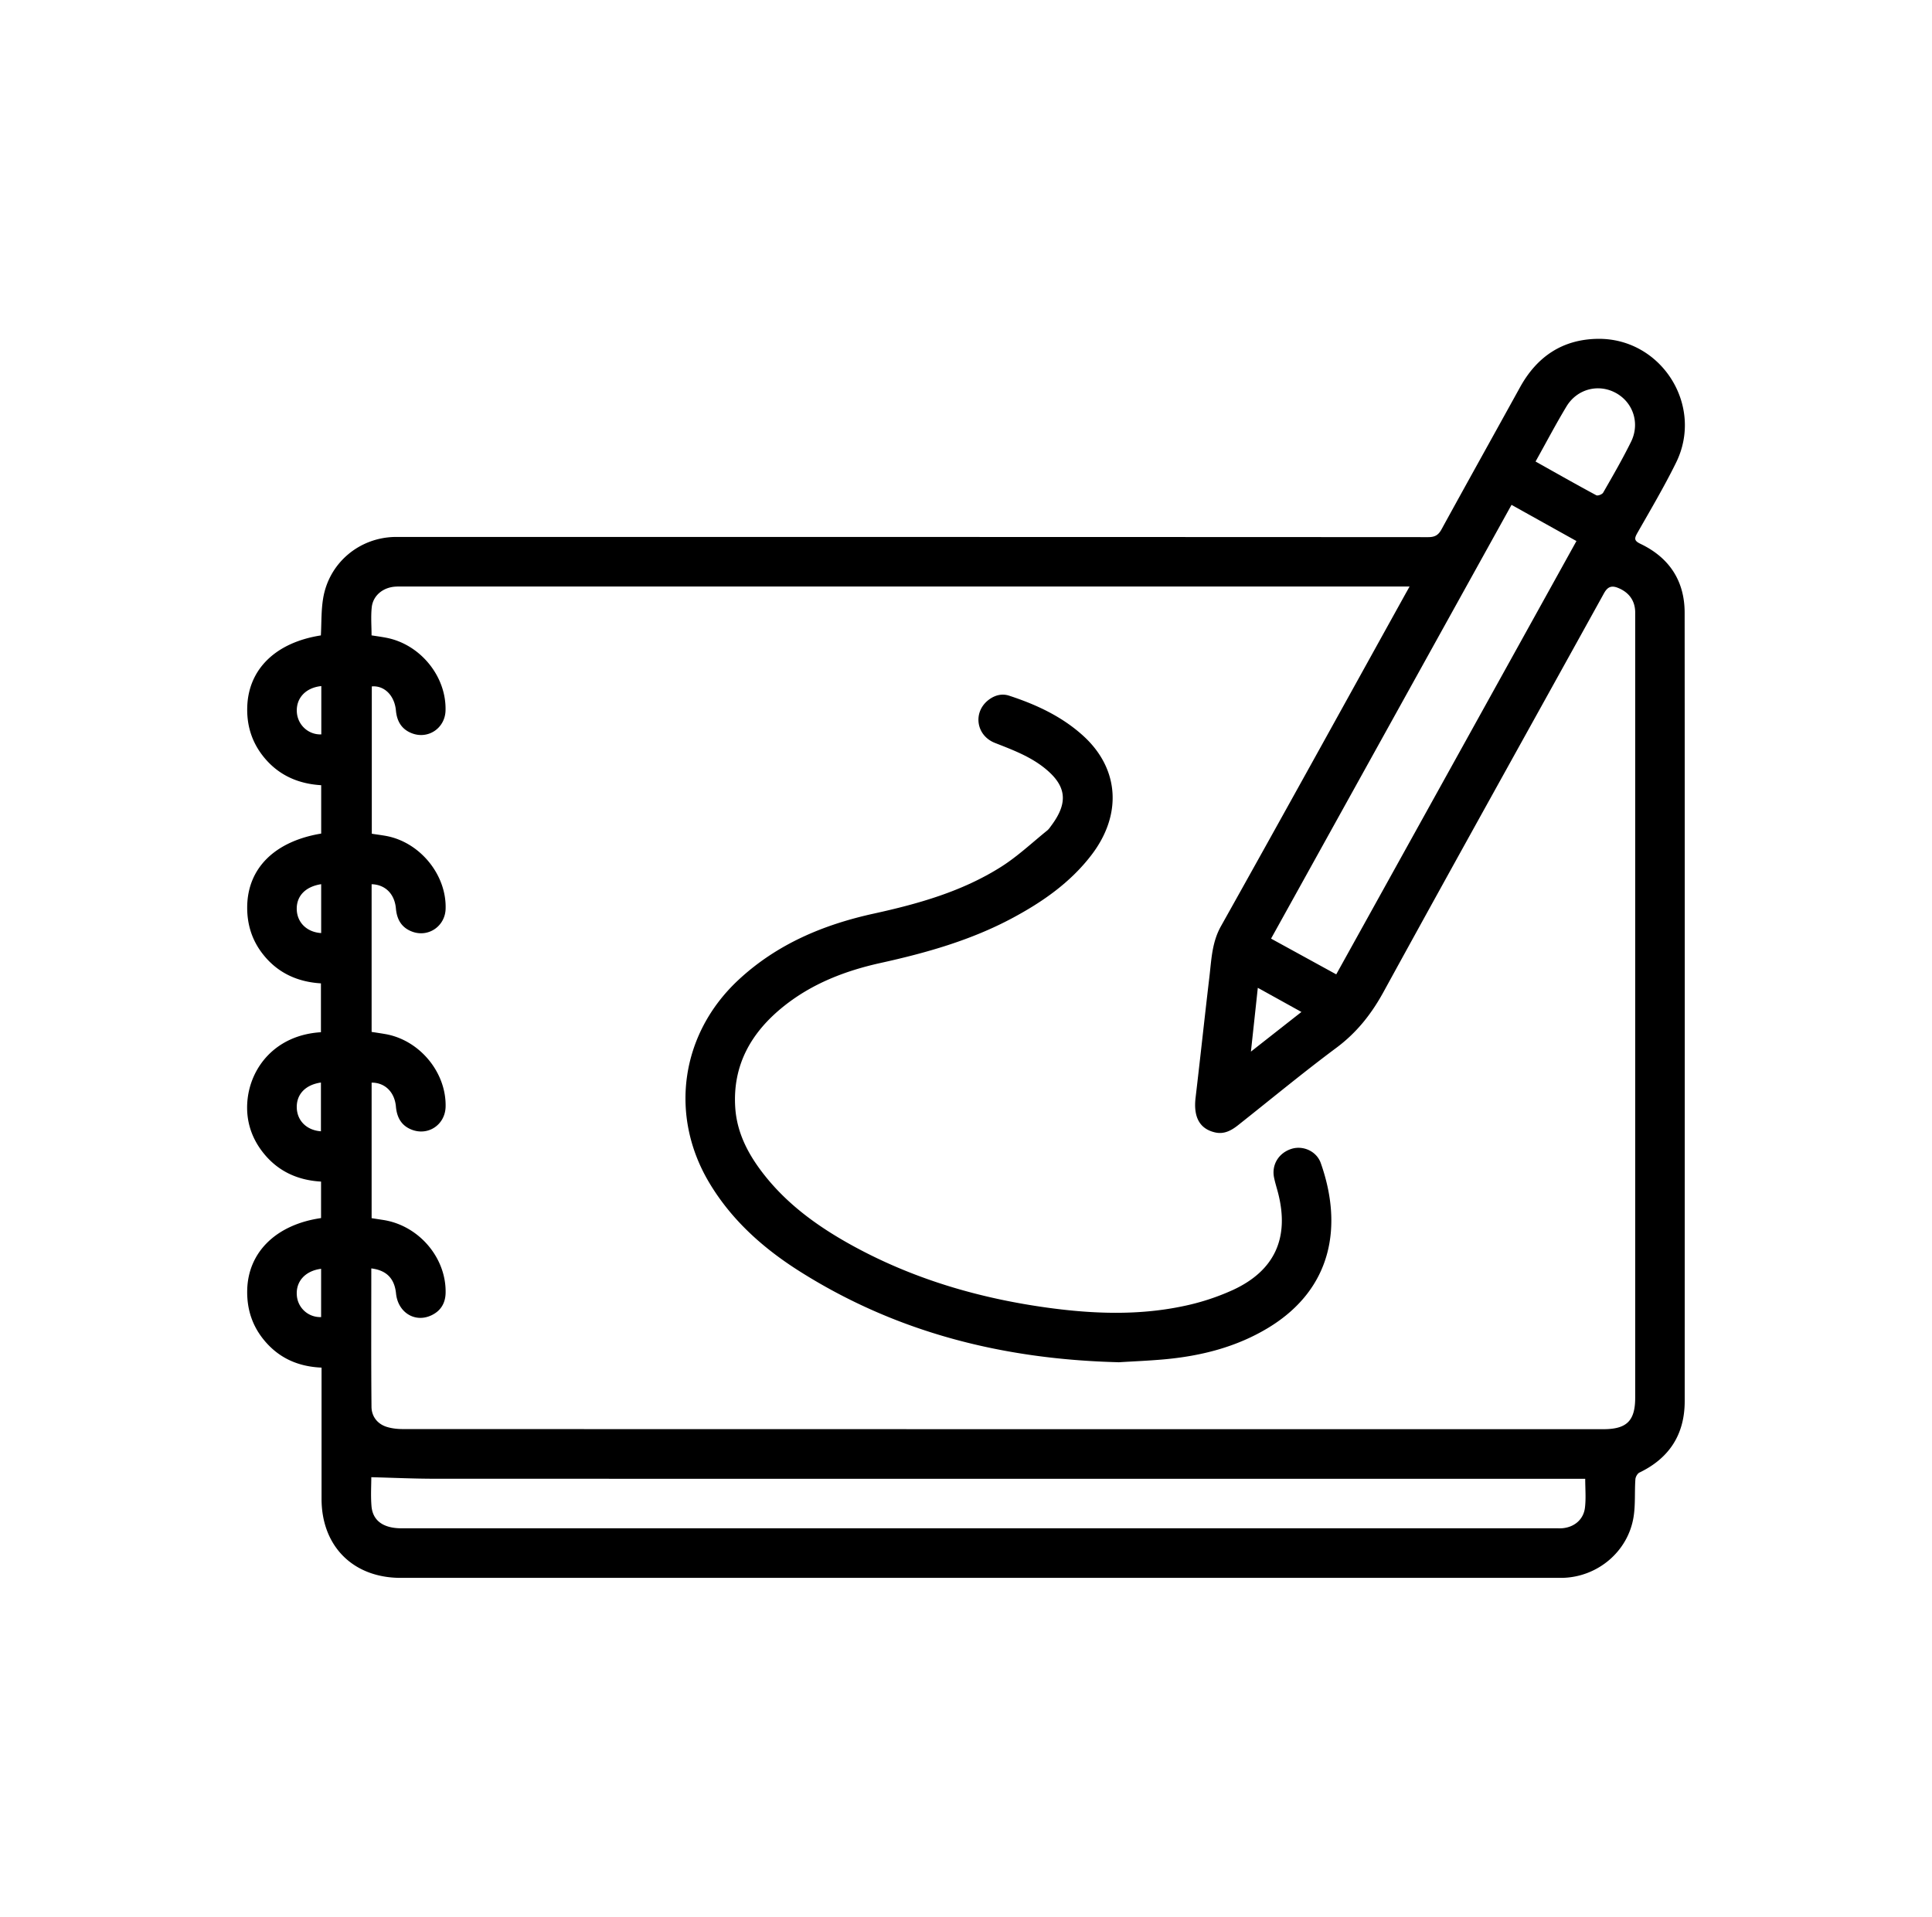
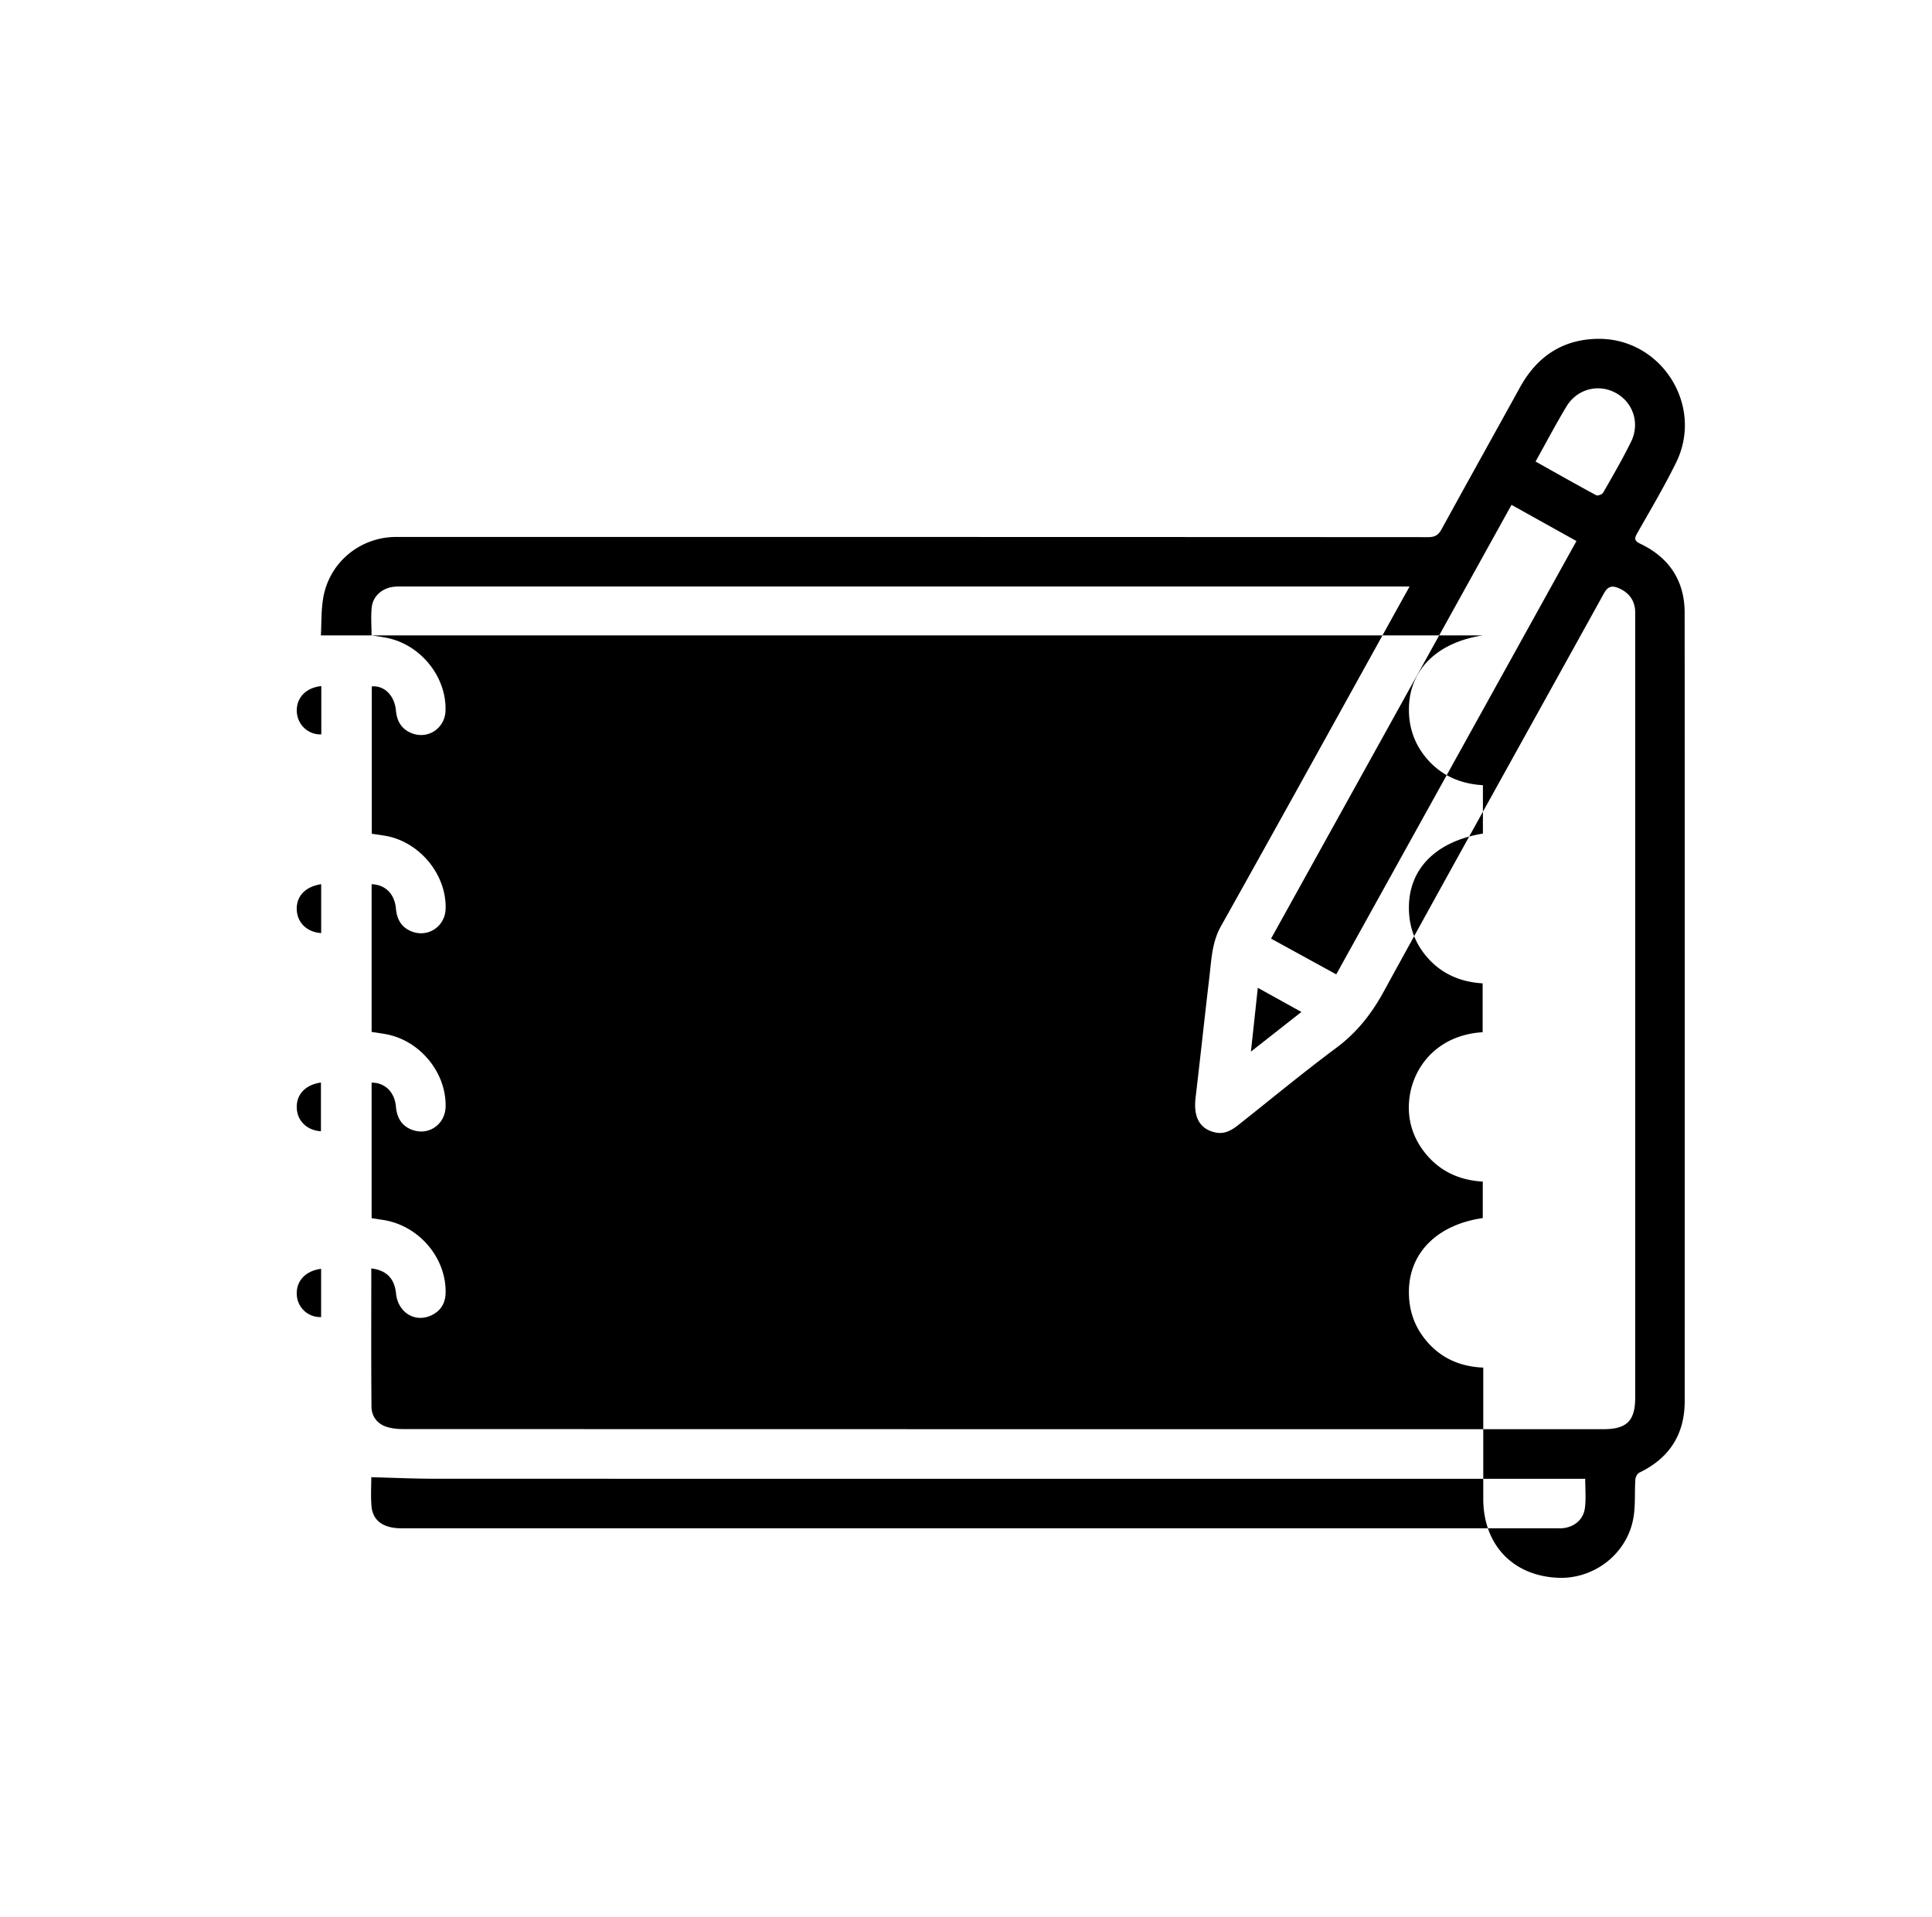
<svg xmlns="http://www.w3.org/2000/svg" width="129" height="128" fill="none">
-   <path fill="#000" d="M21.425 42.432c.045-.82.016-1.65.149-2.458.384-2.37 2.403-4.074 4.803-4.116h.62c22.787 0 45.577 0 68.364.013.438 0 .674-.129.885-.513 1.738-3.17 3.5-6.33 5.246-9.495 1.133-2.056 2.85-3.21 5.212-3.235 4.241-.041 7.087 4.472 5.204 8.274-.79 1.605-1.704 3.148-2.589 4.704-.211.372-.195.517.223.716 1.916.918 2.942 2.47 2.942 4.6.012 17.549.008 35.098.004 52.647 0 2.213-1.018 3.806-3.02 4.77-.137.066-.265.294-.273.455-.058.823.008 1.663-.116 2.474-.356 2.325-2.387 4.05-4.758 4.104H26.753c-3.173 0-5.283-2.11-5.283-5.279v-8.762c-1.56-.066-2.842-.637-3.822-1.816-.807-.968-1.167-2.09-1.142-3.347.05-2.54 1.924-4.39 4.931-4.824v-2.436c-1.588-.091-2.925-.708-3.91-1.986-.756-.98-1.104-2.106-1.013-3.335.17-2.28 1.866-4.468 4.915-4.654V65.67c-1.556-.095-2.884-.69-3.868-1.94-.74-.935-1.076-2.019-1.055-3.215.045-2.552 1.85-4.335 4.94-4.848v-3.23c-1.606-.096-2.954-.72-3.943-2.02-.724-.955-1.038-2.043-.993-3.239.091-2.511 1.915-4.278 4.919-4.745h-.004Zm3.367 42.28c0 3.102-.016 6.168.013 9.233.004.62.368 1.126.984 1.333.352.115.74.157 1.113.157 26.717.008 53.437.008 80.154.008 1.564 0 2.126-.558 2.126-2.106V40.843c-.025-.753-.426-1.286-1.129-1.576-.447-.186-.712-.087-.956.356-4.906 8.874-9.846 17.727-14.72 26.621-.814 1.485-1.79 2.718-3.151 3.732-2.239 1.667-4.39 3.45-6.578 5.18-.443.347-.923.607-1.523.467-1.034-.24-1.452-1.035-1.294-2.334.318-2.684.603-5.373.922-8.058.136-1.154.165-2.3.774-3.384 4.112-7.343 8.178-14.715 12.257-22.08.096-.173.195-.347.335-.6h-67.2c-.19 0-.38-.003-.567.013-.803.07-1.444.604-1.53 1.37-.067.624-.013 1.261-.013 1.882.347.054.653.095.956.153 2.287.426 4.05 2.581 3.983 4.87-.033 1.178-1.166 1.94-2.258 1.51-.687-.27-.99-.808-1.055-1.52-.095-1.008-.782-1.679-1.61-1.604v9.837c.364.058.687.096 1.01.158 2.25.446 3.996 2.623 3.918 4.873-.042 1.15-1.15 1.907-2.226 1.51-.716-.265-1.026-.81-1.092-1.547-.087-.977-.712-1.597-1.622-1.622v9.863c.343.053.666.099.985.157 2.258.43 4.008 2.573 3.955 4.84-.03 1.208-1.175 1.973-2.288 1.522-.683-.277-.968-.827-1.03-1.534-.087-.973-.74-1.605-1.622-1.597v9.051l.778.12c2.374.369 4.215 2.524 4.162 4.878-.017.678-.323 1.191-.94 1.485-1.1.526-2.242-.182-2.37-1.452-.1-.993-.625-1.547-1.643-1.675l-.008.004Zm0 13.933c0 .563-.045 1.254.013 1.936.082.981.798 1.481 2.006 1.481H103.9c.12 0 .24.004.36 0 .828-.05 1.473-.567 1.568-1.382.075-.62.017-1.257.017-1.923h-.699c-25.368 0-50.736 0-76.104-.005-1.407 0-2.813-.066-4.249-.103v-.004Zm80.468-62.514a3551.74 3551.74 0 0 1-4.335-2.416c-5.362 9.677-10.698 19.303-16.056 28.967l4.352 2.387C94.58 55.405 99.9 45.808 105.26 36.131Zm-2.734-5.312c1.386.778 2.714 1.531 4.058 2.255.1.054.393-.058.459-.174.642-1.117 1.287-2.234 1.858-3.388.608-1.224.157-2.614-.985-3.256-1.162-.653-2.61-.297-3.326.894-.715 1.187-1.361 2.42-2.06 3.67h-.004ZM86.896 67.58c-.993-.55-1.923-1.067-2.912-1.613-.157 1.473-.302 2.805-.46 4.261 1.16-.91 2.222-1.746 3.372-2.647ZM21.441 84.733c-1.059.133-1.7.844-1.621 1.78a1.562 1.562 0 0 0 1.621 1.443v-3.227.004Zm.013-38.916c-1.047.107-1.688.807-1.634 1.73.05.864.77 1.53 1.634 1.497v-3.227Zm-.009 13.23c-1.071.165-1.667.81-1.63 1.713.038.864.687 1.493 1.63 1.551v-3.264Zm-.016 16.506v-3.26c-1.047.15-1.647.799-1.613 1.7.033.865.674 1.49 1.613 1.556v.004Z" />
-   <path fill="#000" d="M74.676 90.971c-7.736-.194-14.843-1.998-21.288-6.073-2.412-1.526-4.518-3.396-6.007-5.874-2.718-4.514-1.945-9.975 1.915-13.574 2.573-2.4 5.693-3.707 9.068-4.443 2.975-.654 5.887-1.477 8.481-3.12 1.096-.694 2.056-1.6 3.07-2.42.12-.094.206-.231.297-.355 1.147-1.547.993-2.672-.517-3.86-.976-.765-2.122-1.191-3.26-1.638-1.27-.496-1.489-2.06-.426-2.875.406-.31.882-.439 1.366-.282 1.812.592 3.528 1.386 4.956 2.685 2.412 2.197 2.61 5.275.53 7.976-1.407 1.829-3.248 3.111-5.255 4.187-2.771 1.485-5.758 2.33-8.811 3.003-2.338.517-4.551 1.366-6.45 2.88-2.172 1.733-3.442 3.926-3.252 6.788.12 1.771.944 3.252 2.032 4.605 1.538 1.911 3.491 3.318 5.61 4.501 4.157 2.317 8.65 3.632 13.341 4.265 2.929.393 5.883.5 8.8-.095a15.66 15.66 0 0 0 3.47-1.117c2.784-1.295 3.752-3.487 2.995-6.454-.09-.351-.202-.695-.273-1.046-.173-.86.319-1.65 1.175-1.916.766-.235 1.663.157 1.945.952 1.468 4.15.802 8.373-3.475 10.983-2.147 1.308-4.522 1.904-7 2.127-1.063.095-2.13.136-3.032.194l-.005-.004Z" />
+   <path fill="#000" d="M21.425 42.432c.045-.82.016-1.65.149-2.458.384-2.37 2.403-4.074 4.803-4.116h.62c22.787 0 45.577 0 68.364.013.438 0 .674-.129.885-.513 1.738-3.17 3.5-6.33 5.246-9.495 1.133-2.056 2.85-3.21 5.212-3.235 4.241-.041 7.087 4.472 5.204 8.274-.79 1.605-1.704 3.148-2.589 4.704-.211.372-.195.517.223.716 1.916.918 2.942 2.47 2.942 4.6.012 17.549.008 35.098.004 52.647 0 2.213-1.018 3.806-3.02 4.77-.137.066-.265.294-.273.455-.058.823.008 1.663-.116 2.474-.356 2.325-2.387 4.05-4.758 4.104c-3.173 0-5.283-2.11-5.283-5.279v-8.762c-1.56-.066-2.842-.637-3.822-1.816-.807-.968-1.167-2.09-1.142-3.347.05-2.54 1.924-4.39 4.931-4.824v-2.436c-1.588-.091-2.925-.708-3.91-1.986-.756-.98-1.104-2.106-1.013-3.335.17-2.28 1.866-4.468 4.915-4.654V65.67c-1.556-.095-2.884-.69-3.868-1.94-.74-.935-1.076-2.019-1.055-3.215.045-2.552 1.85-4.335 4.94-4.848v-3.23c-1.606-.096-2.954-.72-3.943-2.02-.724-.955-1.038-2.043-.993-3.239.091-2.511 1.915-4.278 4.919-4.745h-.004Zm3.367 42.28c0 3.102-.016 6.168.013 9.233.004.62.368 1.126.984 1.333.352.115.74.157 1.113.157 26.717.008 53.437.008 80.154.008 1.564 0 2.126-.558 2.126-2.106V40.843c-.025-.753-.426-1.286-1.129-1.576-.447-.186-.712-.087-.956.356-4.906 8.874-9.846 17.727-14.72 26.621-.814 1.485-1.79 2.718-3.151 3.732-2.239 1.667-4.39 3.45-6.578 5.18-.443.347-.923.607-1.523.467-1.034-.24-1.452-1.035-1.294-2.334.318-2.684.603-5.373.922-8.058.136-1.154.165-2.3.774-3.384 4.112-7.343 8.178-14.715 12.257-22.08.096-.173.195-.347.335-.6h-67.2c-.19 0-.38-.003-.567.013-.803.07-1.444.604-1.53 1.37-.067.624-.013 1.261-.013 1.882.347.054.653.095.956.153 2.287.426 4.05 2.581 3.983 4.87-.033 1.178-1.166 1.94-2.258 1.51-.687-.27-.99-.808-1.055-1.52-.095-1.008-.782-1.679-1.61-1.604v9.837c.364.058.687.096 1.01.158 2.25.446 3.996 2.623 3.918 4.873-.042 1.15-1.15 1.907-2.226 1.51-.716-.265-1.026-.81-1.092-1.547-.087-.977-.712-1.597-1.622-1.622v9.863c.343.053.666.099.985.157 2.258.43 4.008 2.573 3.955 4.84-.03 1.208-1.175 1.973-2.288 1.522-.683-.277-.968-.827-1.03-1.534-.087-.973-.74-1.605-1.622-1.597v9.051l.778.12c2.374.369 4.215 2.524 4.162 4.878-.017.678-.323 1.191-.94 1.485-1.1.526-2.242-.182-2.37-1.452-.1-.993-.625-1.547-1.643-1.675l-.008.004Zm0 13.933c0 .563-.045 1.254.013 1.936.082.981.798 1.481 2.006 1.481H103.9c.12 0 .24.004.36 0 .828-.05 1.473-.567 1.568-1.382.075-.62.017-1.257.017-1.923h-.699c-25.368 0-50.736 0-76.104-.005-1.407 0-2.813-.066-4.249-.103v-.004Zm80.468-62.514a3551.74 3551.74 0 0 1-4.335-2.416c-5.362 9.677-10.698 19.303-16.056 28.967l4.352 2.387C94.58 55.405 99.9 45.808 105.26 36.131Zm-2.734-5.312c1.386.778 2.714 1.531 4.058 2.255.1.054.393-.058.459-.174.642-1.117 1.287-2.234 1.858-3.388.608-1.224.157-2.614-.985-3.256-1.162-.653-2.61-.297-3.326.894-.715 1.187-1.361 2.42-2.06 3.67h-.004ZM86.896 67.58c-.993-.55-1.923-1.067-2.912-1.613-.157 1.473-.302 2.805-.46 4.261 1.16-.91 2.222-1.746 3.372-2.647ZM21.441 84.733c-1.059.133-1.7.844-1.621 1.78a1.562 1.562 0 0 0 1.621 1.443v-3.227.004Zm.013-38.916c-1.047.107-1.688.807-1.634 1.73.05.864.77 1.53 1.634 1.497v-3.227Zm-.009 13.23c-1.071.165-1.667.81-1.63 1.713.038.864.687 1.493 1.63 1.551v-3.264Zm-.016 16.506v-3.26c-1.047.15-1.647.799-1.613 1.7.033.865.674 1.49 1.613 1.556v.004Z" />
</svg>